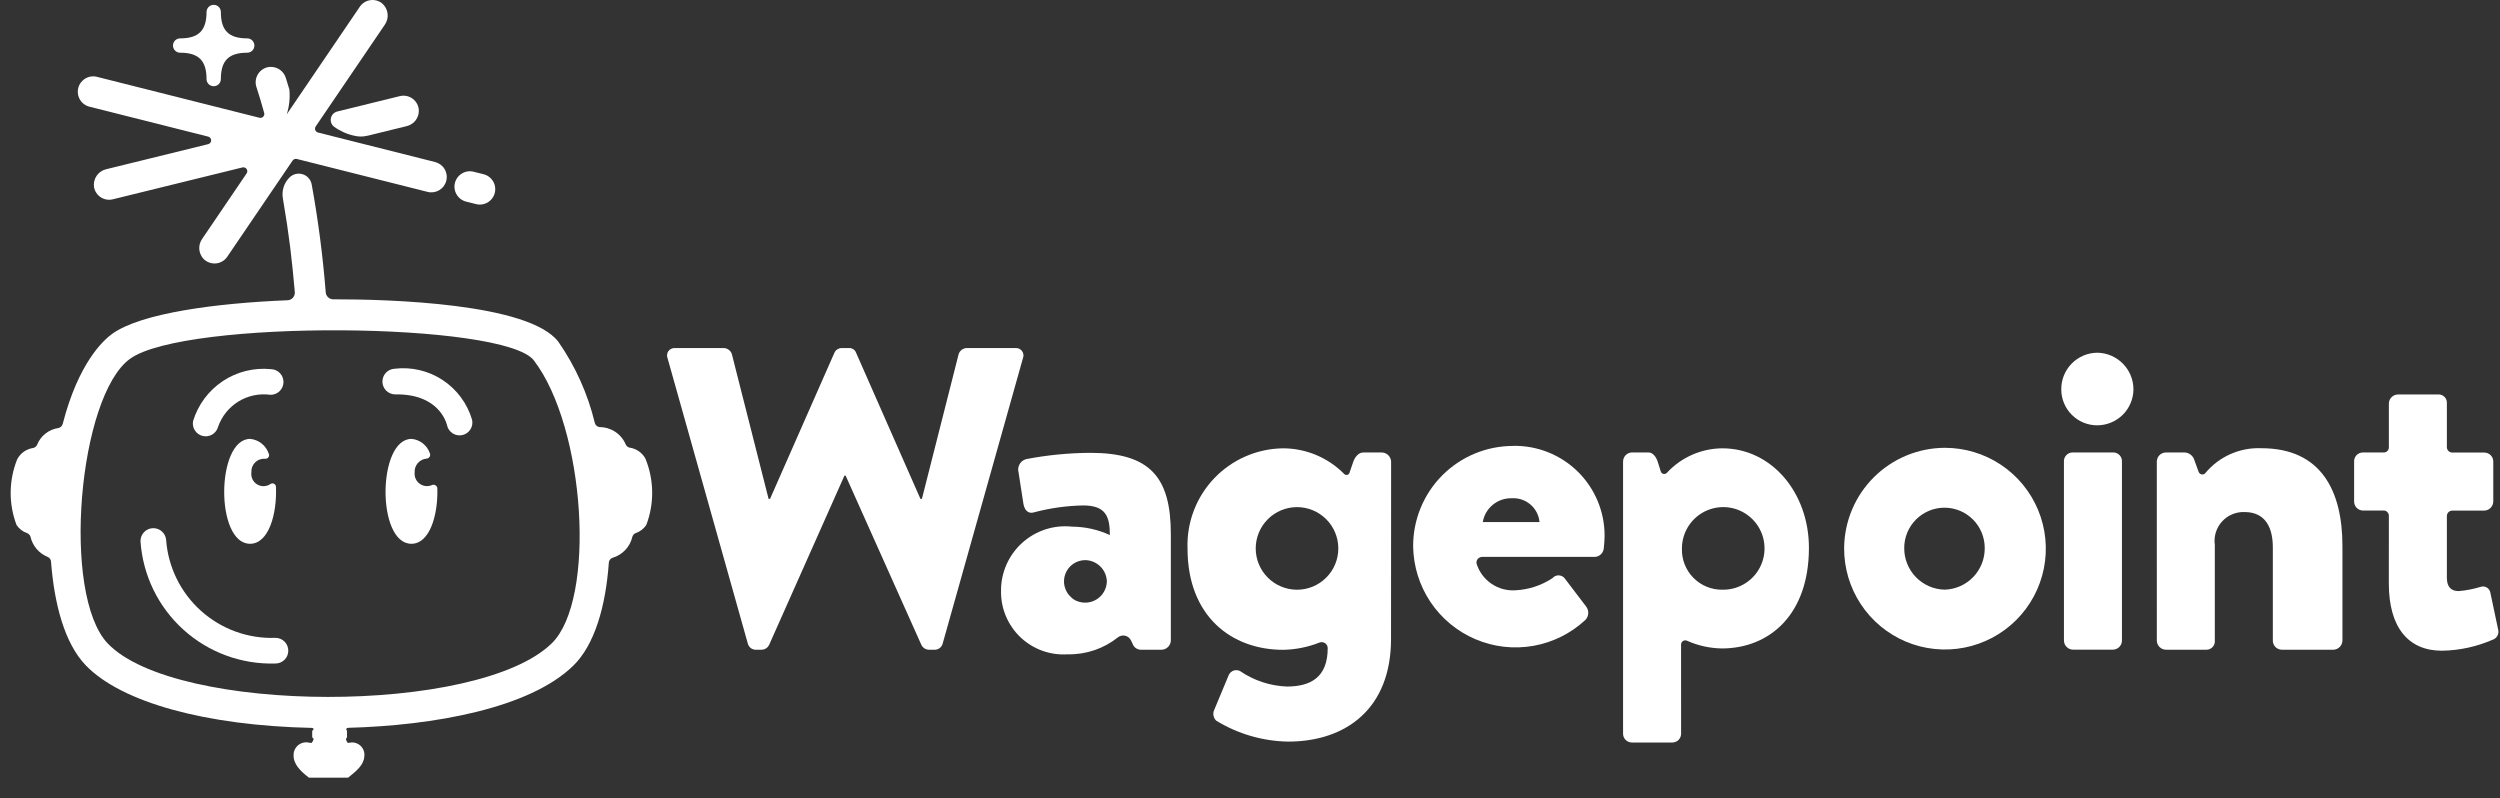
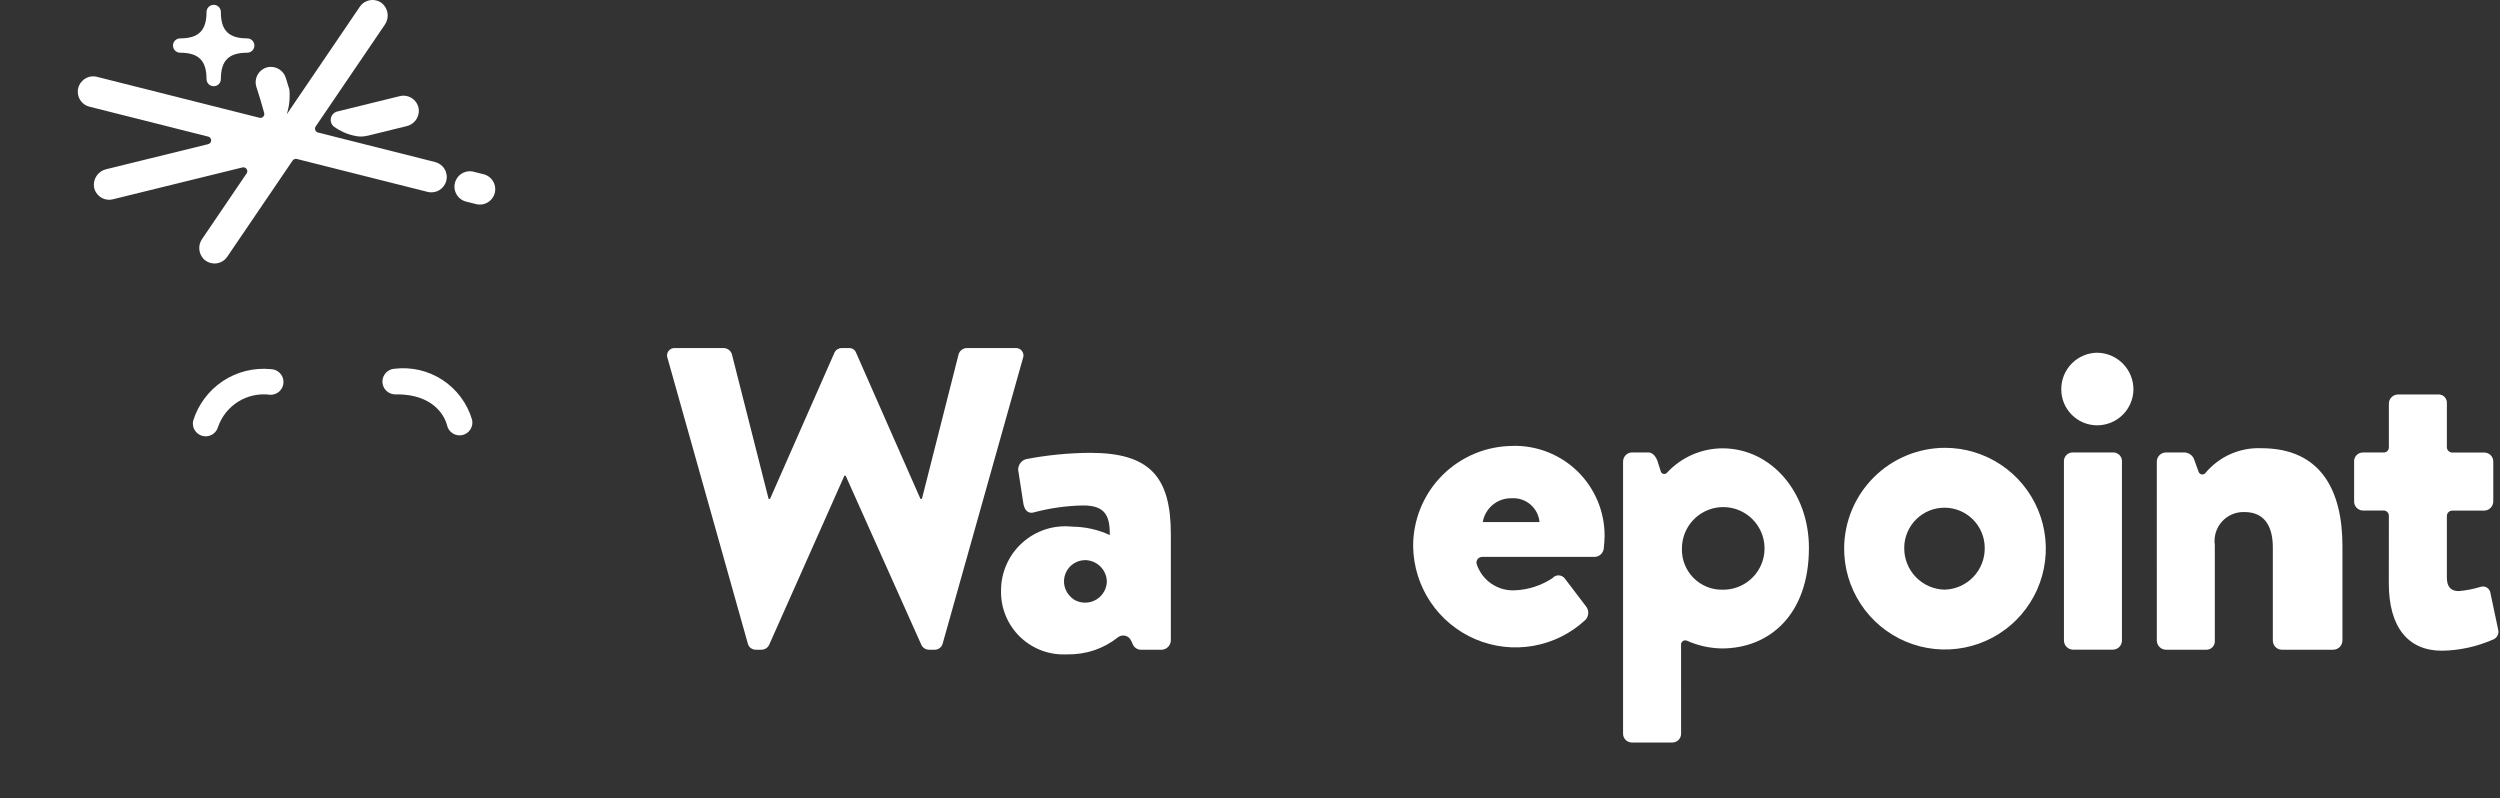
<svg xmlns="http://www.w3.org/2000/svg" width="119" height="38" viewBox="0 0 119 38" fill="none">
  <rect x="0" y="0" width="119" height="38" fill="#333333" stroke="none" />
-   <path d="M5.136 30.637C2.906 28.315 3.736 18.843 6.193 17.076C8.802 15.198 24.008 15.319 25.412 17.156C27.866 20.367 28.384 28.547 26.265 30.621C22.765 34.047 8.365 33.996 5.136 30.637ZM30.735 21.851C30.66 21.706 30.55 21.581 30.417 21.486C30.283 21.391 30.128 21.33 29.965 21.307C29.925 21.298 29.887 21.279 29.855 21.252C29.823 21.224 29.798 21.19 29.782 21.151C29.679 20.908 29.507 20.701 29.286 20.555C29.066 20.409 28.808 20.331 28.544 20.331C28.489 20.325 28.438 20.303 28.397 20.267C28.356 20.231 28.326 20.184 28.313 20.131C27.979 18.747 27.391 17.438 26.578 16.269C25.178 14.434 18.535 14.244 15.86 14.247C15.77 14.247 15.684 14.213 15.619 14.152C15.553 14.091 15.513 14.008 15.505 13.919C15.369 12.197 15.146 10.482 14.837 8.781C14.817 8.67 14.767 8.565 14.692 8.48C14.617 8.394 14.521 8.33 14.412 8.296C14.304 8.261 14.189 8.256 14.078 8.282C13.967 8.308 13.866 8.364 13.785 8.443C13.655 8.571 13.558 8.727 13.502 8.9C13.446 9.073 13.433 9.257 13.464 9.436C13.772 11.236 13.896 12.362 14.033 13.9C14.037 13.949 14.031 13.998 14.016 14.044C14.001 14.091 13.977 14.133 13.945 14.17C13.912 14.207 13.873 14.236 13.829 14.258C13.785 14.278 13.737 14.29 13.688 14.292C10.289 14.43 6.713 14.901 5.339 15.892C4.915 16.197 3.733 17.276 2.986 20.175C2.974 20.226 2.947 20.271 2.91 20.306C2.872 20.342 2.825 20.366 2.775 20.375C2.551 20.408 2.339 20.499 2.162 20.64C1.985 20.78 1.848 20.965 1.765 21.175C1.747 21.213 1.721 21.246 1.689 21.272C1.656 21.298 1.618 21.316 1.578 21.324C1.417 21.348 1.264 21.409 1.132 21.503C0.999 21.598 0.891 21.722 0.817 21.866C0.416 22.867 0.405 23.982 0.787 24.989C0.908 25.172 1.087 25.309 1.294 25.379C1.332 25.394 1.366 25.417 1.393 25.447C1.421 25.477 1.441 25.512 1.452 25.551C1.501 25.766 1.602 25.965 1.745 26.133C1.888 26.3 2.07 26.43 2.275 26.512C2.318 26.531 2.356 26.561 2.383 26.601C2.411 26.64 2.426 26.686 2.429 26.733C2.58 28.72 3.063 30.608 4.08 31.667C5.774 33.43 9.787 34.539 14.843 34.648C14.916 34.648 14.976 34.71 14.861 34.784V35.1C14.976 35.176 14.915 35.237 14.839 35.359H14.748C14.658 35.333 14.564 35.327 14.472 35.343C14.38 35.359 14.293 35.396 14.218 35.451C14.143 35.507 14.082 35.579 14.04 35.662C13.997 35.745 13.975 35.837 13.975 35.93C13.953 36.353 14.289 36.702 14.706 37.016H16.569C16.968 36.702 17.32 36.405 17.341 36.009C17.355 35.913 17.344 35.816 17.311 35.725C17.277 35.634 17.222 35.553 17.15 35.488C17.077 35.424 16.99 35.379 16.896 35.356C16.802 35.334 16.703 35.335 16.61 35.359H16.551C16.463 35.237 16.442 35.159 16.517 35.106V34.78C16.442 34.706 16.499 34.646 16.573 34.644C20.633 34.535 25.21 33.72 27.292 31.683C28.298 30.698 28.832 28.876 28.98 26.783C28.984 26.73 29.003 26.68 29.035 26.638C29.068 26.596 29.112 26.565 29.163 26.549C29.393 26.481 29.602 26.352 29.767 26.176C29.932 26 30.047 25.784 30.101 25.549C30.111 25.51 30.132 25.474 30.159 25.444C30.186 25.413 30.221 25.39 30.259 25.375C30.466 25.306 30.644 25.169 30.765 24.986C31.147 23.979 31.136 22.864 30.735 21.863" fill="#ffffff" />
  <path d="M17.493 6.462L19.353 6.005C19.522 5.967 19.672 5.871 19.779 5.735C19.885 5.599 19.941 5.43 19.937 5.257C19.933 5.149 19.904 5.042 19.854 4.946C19.803 4.85 19.732 4.767 19.645 4.701C19.559 4.636 19.459 4.591 19.352 4.569C19.246 4.548 19.136 4.55 19.03 4.576L16.054 5.308C15.981 5.326 15.913 5.365 15.86 5.419C15.807 5.473 15.77 5.541 15.753 5.615C15.736 5.689 15.739 5.767 15.764 5.839C15.788 5.911 15.832 5.975 15.89 6.023C16.178 6.236 16.508 6.385 16.858 6.459C17.067 6.513 17.285 6.513 17.493 6.459" fill="#ffffff" />
  <path d="M22.207 9.601L22.641 9.71C22.735 9.737 22.834 9.744 22.931 9.732C23.029 9.72 23.123 9.688 23.207 9.639C23.292 9.59 23.366 9.524 23.425 9.446C23.485 9.368 23.527 9.279 23.551 9.184C23.575 9.089 23.58 8.99 23.565 8.893C23.55 8.796 23.516 8.703 23.464 8.62C23.413 8.536 23.345 8.464 23.265 8.407C23.185 8.35 23.095 8.31 22.999 8.289L22.565 8.18C22.471 8.153 22.372 8.146 22.275 8.158C22.177 8.17 22.084 8.202 21.999 8.251C21.914 8.3 21.84 8.365 21.781 8.444C21.722 8.522 21.679 8.611 21.655 8.706C21.631 8.801 21.626 8.9 21.641 8.997C21.656 9.094 21.691 9.187 21.742 9.27C21.794 9.354 21.861 9.426 21.941 9.483C22.021 9.54 22.111 9.58 22.207 9.601Z" fill="#ffffff" />
  <path d="M8.575 2.509C9.455 2.509 9.831 2.884 9.831 3.763C9.831 3.854 9.867 3.941 9.931 4.005C9.995 4.069 10.082 4.104 10.172 4.104C10.263 4.104 10.35 4.069 10.414 4.005C10.477 3.941 10.513 3.854 10.513 3.763C10.513 2.884 10.888 2.509 11.768 2.509C11.859 2.509 11.946 2.473 12.009 2.409C12.073 2.345 12.109 2.258 12.109 2.167C12.109 2.077 12.073 1.99 12.009 1.926C11.946 1.862 11.859 1.827 11.768 1.827C10.888 1.827 10.513 1.452 10.513 0.572C10.513 0.481 10.477 0.394 10.414 0.33C10.35 0.266 10.263 0.23 10.172 0.23C10.082 0.23 9.995 0.266 9.931 0.33C9.867 0.394 9.831 0.481 9.831 0.572C9.831 1.452 9.455 1.827 8.575 1.827C8.485 1.827 8.398 1.862 8.334 1.926C8.27 1.99 8.234 2.077 8.234 2.167C8.234 2.258 8.27 2.345 8.334 2.409C8.398 2.473 8.485 2.509 8.575 2.509Z" fill="#ffffff" />
-   <path d="M13.113 30.362C11.809 30.409 10.539 29.948 9.568 29.077C8.597 28.206 8.002 26.993 7.907 25.692C7.891 25.535 7.816 25.39 7.696 25.287C7.576 25.185 7.421 25.133 7.263 25.142C7.105 25.151 6.957 25.221 6.85 25.337C6.743 25.453 6.685 25.605 6.688 25.763C6.797 27.376 7.528 28.884 8.726 29.969C9.924 31.055 11.497 31.633 13.113 31.583C13.274 31.583 13.43 31.519 13.544 31.404C13.659 31.29 13.723 31.135 13.723 30.973C13.723 30.811 13.659 30.656 13.544 30.541C13.43 30.427 13.274 30.362 13.113 30.362Z" fill="#ffffff" />
  <path d="M18.78 17.552C18.622 17.561 18.473 17.631 18.366 17.747C18.258 17.864 18.2 18.017 18.203 18.176C18.207 18.334 18.272 18.485 18.384 18.596C18.497 18.708 18.648 18.771 18.807 18.773C20.861 18.736 21.241 20.083 21.279 20.243C21.313 20.401 21.409 20.539 21.545 20.627C21.681 20.715 21.847 20.744 22.005 20.71C22.163 20.676 22.301 20.58 22.389 20.444C22.476 20.308 22.506 20.142 22.472 19.984C22.244 19.207 21.748 18.537 21.072 18.091C20.396 17.646 19.584 17.455 18.78 17.552Z" fill="#ffffff" />
  <path d="M10.378 20.325C10.551 19.821 10.894 19.392 11.348 19.112C11.803 18.833 12.34 18.719 12.868 18.792C13.03 18.796 13.187 18.736 13.304 18.625C13.421 18.513 13.49 18.36 13.494 18.198C13.498 18.036 13.438 17.879 13.326 17.762C13.215 17.645 13.061 17.576 12.899 17.572C12.091 17.491 11.28 17.692 10.604 18.142C9.928 18.592 9.429 19.263 9.191 20.039C9.161 20.194 9.191 20.355 9.276 20.487C9.361 20.62 9.494 20.715 9.648 20.752C9.801 20.789 9.963 20.765 10.099 20.686C10.235 20.606 10.335 20.477 10.378 20.325Z" fill="#ffffff" />
-   <path d="M12.619 21.836C12.649 21.839 12.679 21.835 12.707 21.823C12.735 21.811 12.759 21.792 12.776 21.767C12.794 21.743 12.805 21.714 12.808 21.684C12.811 21.654 12.806 21.624 12.793 21.597C12.73 21.406 12.613 21.238 12.456 21.112C12.299 20.987 12.109 20.91 11.909 20.891C10.284 20.891 10.237 25.884 11.903 25.884C12.785 25.884 13.19 24.484 13.136 23.168C13.134 23.137 13.124 23.108 13.107 23.082C13.089 23.057 13.066 23.037 13.038 23.024C13.01 23.012 12.979 23.007 12.949 23.01C12.918 23.014 12.889 23.025 12.865 23.044C12.773 23.106 12.664 23.14 12.553 23.142C12.442 23.144 12.332 23.114 12.237 23.056C12.142 22.997 12.066 22.913 12.018 22.813C11.97 22.712 11.951 22.6 11.965 22.49C11.959 22.402 11.971 22.315 12.001 22.233C12.031 22.151 12.079 22.076 12.14 22.015C12.202 21.953 12.276 21.904 12.358 21.874C12.44 21.843 12.527 21.83 12.614 21.836" fill="#ffffff" />
-   <path d="M20.545 23.096C20.451 23.134 20.348 23.147 20.247 23.134C20.147 23.12 20.051 23.081 19.97 23.02C19.889 22.96 19.824 22.879 19.784 22.786C19.743 22.693 19.727 22.591 19.737 22.49C19.727 22.329 19.78 22.171 19.884 22.048C19.989 21.925 20.137 21.847 20.297 21.831C20.328 21.83 20.358 21.822 20.384 21.806C20.411 21.791 20.434 21.769 20.45 21.743C20.466 21.717 20.475 21.687 20.476 21.656C20.478 21.625 20.471 21.594 20.458 21.567C20.393 21.383 20.277 21.221 20.123 21.101C19.969 20.981 19.784 20.908 19.59 20.891C17.964 20.891 17.917 25.884 19.583 25.884C20.447 25.884 20.853 24.541 20.818 23.248C20.816 23.217 20.807 23.187 20.79 23.16C20.774 23.134 20.751 23.112 20.723 23.097C20.696 23.081 20.665 23.073 20.634 23.073C20.603 23.073 20.572 23.081 20.545 23.096Z" fill="#ffffff" />
  <path d="M20.713 7.713L15.136 6.308C15.107 6.3 15.08 6.286 15.058 6.266C15.035 6.246 15.018 6.221 15.007 6.192C14.996 6.164 14.992 6.134 14.996 6.104C14.999 6.074 15.01 6.045 15.026 6.02L18.314 1.181C18.426 1.023 18.474 0.829 18.448 0.637C18.422 0.445 18.324 0.27 18.174 0.148C18.095 0.088 18.005 0.045 17.908 0.021C17.812 -0.002 17.711 -0.006 17.613 0.01C17.515 0.026 17.422 0.062 17.338 0.115C17.254 0.169 17.182 0.239 17.127 0.321C14.172 4.669 13.649 5.443 13.649 5.443C13.771 5.06 13.813 4.656 13.773 4.256C13.704 4.019 13.679 3.938 13.604 3.707C13.553 3.542 13.446 3.4 13.302 3.305C13.158 3.211 12.985 3.169 12.813 3.187C12.706 3.2 12.603 3.237 12.511 3.295C12.42 3.353 12.342 3.43 12.284 3.522C12.226 3.613 12.189 3.716 12.175 3.824C12.162 3.931 12.172 4.04 12.206 4.143C12.338 4.543 12.46 4.957 12.575 5.375C12.584 5.406 12.584 5.44 12.576 5.471C12.568 5.503 12.552 5.532 12.529 5.555C12.506 5.578 12.478 5.595 12.447 5.604C12.415 5.613 12.382 5.614 12.351 5.606L4.635 3.662C4.541 3.635 4.442 3.628 4.345 3.64C4.248 3.652 4.154 3.684 4.069 3.733C3.984 3.782 3.91 3.848 3.851 3.926C3.792 4.004 3.749 4.093 3.725 4.188C3.701 4.283 3.697 4.382 3.712 4.479C3.727 4.576 3.761 4.669 3.812 4.752C3.864 4.836 3.931 4.908 4.011 4.965C4.091 5.022 4.182 5.062 4.277 5.083L9.908 6.502C9.949 6.512 9.985 6.535 10.011 6.567C10.037 6.6 10.051 6.64 10.051 6.682C10.051 6.724 10.037 6.764 10.011 6.797C9.985 6.829 9.949 6.852 9.908 6.862L5.06 8.054C4.872 8.096 4.706 8.209 4.598 8.369C4.489 8.529 4.446 8.725 4.476 8.916C4.495 9.013 4.534 9.106 4.59 9.188C4.645 9.27 4.717 9.339 4.801 9.393C4.884 9.446 4.978 9.482 5.075 9.498C5.173 9.515 5.273 9.511 5.369 9.487L11.539 7.97C11.576 7.961 11.615 7.963 11.65 7.976C11.686 7.989 11.716 8.012 11.738 8.043C11.76 8.074 11.772 8.111 11.772 8.149C11.772 8.187 11.761 8.224 11.739 8.255L9.621 11.374C9.522 11.515 9.474 11.687 9.486 11.859C9.498 12.032 9.569 12.195 9.687 12.321C9.763 12.399 9.855 12.458 9.957 12.496C10.059 12.534 10.168 12.548 10.276 12.539C10.384 12.529 10.489 12.496 10.582 12.441C10.676 12.386 10.756 12.311 10.817 12.221C13.297 8.57 12.493 9.754 13.927 7.644C13.949 7.612 13.98 7.588 14.015 7.574C14.051 7.56 14.09 7.557 14.127 7.566L20.354 9.134C20.448 9.158 20.545 9.162 20.64 9.148C20.735 9.134 20.826 9.102 20.909 9.053C20.991 9.003 21.064 8.938 21.121 8.861C21.178 8.784 21.22 8.696 21.243 8.603C21.267 8.51 21.272 8.413 21.258 8.318C21.244 8.223 21.211 8.131 21.162 8.049C21.113 7.966 21.048 7.894 20.971 7.837C20.893 7.779 20.806 7.738 20.712 7.714" fill="#ffffff" />
  <path d="M31.777 17.054C31.753 16.998 31.745 16.936 31.753 16.875C31.76 16.815 31.784 16.757 31.82 16.708C31.857 16.659 31.906 16.62 31.962 16.596C32.018 16.571 32.08 16.562 32.141 16.568H34.47C34.552 16.575 34.631 16.605 34.696 16.656C34.761 16.706 34.81 16.775 34.836 16.854L36.585 23.747H36.654L39.72 16.787C39.75 16.722 39.797 16.668 39.856 16.629C39.916 16.591 39.985 16.57 40.056 16.568H40.412C40.484 16.564 40.555 16.583 40.616 16.622C40.676 16.661 40.723 16.719 40.748 16.787L43.813 23.747H43.883L45.632 16.854C45.658 16.775 45.707 16.706 45.772 16.655C45.837 16.605 45.916 16.575 45.998 16.568H48.327C48.388 16.562 48.449 16.571 48.505 16.596C48.562 16.62 48.611 16.659 48.647 16.708C48.684 16.757 48.707 16.815 48.715 16.875C48.723 16.936 48.714 16.998 48.691 17.054L44.869 30.643C44.846 30.723 44.799 30.794 44.733 30.845C44.668 30.896 44.588 30.924 44.505 30.927H44.198C44.128 30.923 44.06 30.901 44.001 30.863C43.943 30.825 43.895 30.772 43.863 30.709L40.253 22.643H40.194L36.605 30.709C36.573 30.772 36.525 30.825 36.466 30.863C36.407 30.901 36.339 30.923 36.269 30.927H35.963C35.88 30.924 35.8 30.896 35.734 30.845C35.669 30.794 35.621 30.723 35.599 30.643L31.777 17.054Z" fill="#ffffff" />
  <path d="M51.23 28.597C51.386 28.666 51.556 28.696 51.727 28.684C51.897 28.672 52.061 28.618 52.206 28.526C52.35 28.435 52.469 28.31 52.553 28.161C52.637 28.012 52.683 27.845 52.687 27.675C52.678 27.405 52.566 27.15 52.373 26.961C52.181 26.773 51.923 26.665 51.654 26.662C51.45 26.663 51.252 26.725 51.084 26.84C50.916 26.956 50.787 27.119 50.714 27.309C50.64 27.498 50.626 27.706 50.672 27.904C50.719 28.102 50.824 28.282 50.974 28.42C51.047 28.494 51.134 28.554 51.23 28.597ZM51.021 25.069C51.645 25.071 52.262 25.207 52.829 25.469C52.829 24.576 52.629 24.059 51.558 24.059C50.781 24.074 50.009 24.181 49.258 24.377C48.901 24.496 48.742 24.238 48.702 23.9L48.484 22.49C48.447 22.358 48.464 22.218 48.531 22.099C48.598 21.98 48.709 21.892 48.841 21.855C49.849 21.661 50.873 21.561 51.899 21.555C54.739 21.555 55.732 22.707 55.732 25.427V30.491C55.728 30.605 55.68 30.714 55.599 30.795C55.518 30.876 55.409 30.924 55.295 30.928H54.322C54.229 30.93 54.138 30.902 54.063 30.848C53.987 30.794 53.932 30.716 53.905 30.628L53.834 30.482C53.807 30.427 53.769 30.379 53.722 30.341C53.675 30.302 53.62 30.275 53.56 30.261C53.501 30.247 53.44 30.246 53.38 30.259C53.321 30.271 53.265 30.297 53.217 30.334C52.54 30.876 51.694 31.163 50.827 31.145C50.416 31.173 50.003 31.115 49.615 30.976C49.228 30.836 48.873 30.617 48.574 30.334C48.276 30.05 48.039 29.707 47.88 29.327C47.72 28.947 47.642 28.538 47.649 28.126C47.646 27.696 47.734 27.27 47.907 26.877C48.08 26.483 48.334 26.13 48.653 25.842C48.972 25.553 49.348 25.335 49.756 25.201C50.165 25.068 50.597 25.023 51.025 25.068" fill="#ffffff" />
-   <path d="M61.738 28.071C62.26 28.071 62.76 27.864 63.128 27.495C63.497 27.126 63.704 26.626 63.704 26.105C63.704 25.584 63.497 25.083 63.128 24.715C62.76 24.346 62.26 24.139 61.738 24.139C61.217 24.139 60.717 24.346 60.348 24.715C59.979 25.083 59.772 25.584 59.772 26.105C59.772 26.626 59.979 27.126 60.348 27.495C60.717 27.864 61.217 28.071 61.738 28.071ZM66.213 30.415C66.213 33.731 64.069 35.3 61.313 35.3C60.106 35.279 58.927 34.937 57.897 34.307C57.828 34.243 57.781 34.158 57.763 34.065C57.745 33.972 57.757 33.876 57.797 33.791L58.492 32.123C58.515 32.075 58.547 32.033 58.587 31.998C58.626 31.963 58.672 31.936 58.723 31.919C58.773 31.902 58.826 31.896 58.878 31.9C58.931 31.904 58.982 31.919 59.029 31.944C59.686 32.394 60.457 32.649 61.253 32.679C62.385 32.679 63.199 32.242 63.199 30.851C63.199 30.804 63.188 30.758 63.166 30.717C63.144 30.675 63.112 30.64 63.073 30.614C63.034 30.588 62.99 30.572 62.943 30.567C62.897 30.562 62.849 30.568 62.806 30.586C62.254 30.804 61.668 30.921 61.074 30.931C58.631 30.931 56.526 29.343 56.526 26.106C56.505 25.494 56.606 24.884 56.823 24.312C57.04 23.74 57.369 23.216 57.79 22.773C58.212 22.329 58.718 21.974 59.278 21.728C59.838 21.482 60.442 21.35 61.054 21.34C61.6 21.338 62.141 21.446 62.644 21.656C63.148 21.866 63.604 22.175 63.987 22.564C64.005 22.582 64.027 22.595 64.052 22.602C64.076 22.609 64.102 22.61 64.127 22.604C64.152 22.598 64.175 22.587 64.194 22.57C64.213 22.552 64.227 22.531 64.235 22.507L64.41 21.995C64.49 21.757 64.668 21.538 64.887 21.538H65.781C65.896 21.542 66.004 21.59 66.085 21.671C66.166 21.752 66.213 21.86 66.217 21.975L66.213 30.415Z" fill="#ffffff" />
  <path d="M73.281 24.849C73.251 24.524 73.095 24.224 72.846 24.012C72.598 23.801 72.276 23.695 71.951 23.717C71.624 23.71 71.306 23.821 71.055 24.029C70.803 24.236 70.635 24.528 70.58 24.849H73.281ZM72.03 21.223C72.599 21.213 73.164 21.317 73.692 21.528C74.221 21.739 74.702 22.054 75.107 22.453C75.512 22.853 75.833 23.33 76.052 23.855C76.27 24.381 76.381 24.944 76.379 25.513C76.375 25.712 76.362 25.911 76.339 26.108C76.327 26.217 76.277 26.318 76.196 26.391C76.116 26.465 76.011 26.507 75.902 26.508H70.553C70.512 26.508 70.472 26.517 70.435 26.534C70.398 26.551 70.365 26.577 70.339 26.608C70.314 26.64 70.296 26.677 70.286 26.717C70.277 26.756 70.277 26.798 70.286 26.837C70.41 27.226 70.661 27.562 70.999 27.79C71.337 28.019 71.742 28.127 72.149 28.097C72.772 28.064 73.375 27.865 73.897 27.521C73.932 27.479 73.976 27.445 74.026 27.422C74.076 27.399 74.13 27.387 74.185 27.387C74.24 27.387 74.294 27.399 74.344 27.422C74.393 27.445 74.437 27.479 74.473 27.521L75.485 28.852C75.563 28.945 75.605 29.062 75.601 29.184C75.598 29.305 75.549 29.42 75.466 29.507C74.775 30.151 73.913 30.58 72.984 30.743C72.054 30.906 71.097 30.796 70.229 30.426C69.361 30.056 68.619 29.442 68.093 28.659C67.567 27.875 67.28 26.956 67.266 26.012C67.262 25.385 67.383 24.762 67.621 24.181C67.859 23.6 68.209 23.072 68.652 22.627C69.095 22.182 69.622 21.83 70.202 21.589C70.782 21.349 71.404 21.226 72.032 21.226" fill="#ffffff" />
  <path d="M82.006 28.07C82.396 28.074 82.778 27.962 83.104 27.748C83.43 27.535 83.685 27.229 83.837 26.87C83.989 26.511 84.03 26.116 83.957 25.733C83.883 25.35 83.698 24.998 83.423 24.721C83.149 24.444 82.799 24.255 82.417 24.177C82.035 24.1 81.639 24.137 81.278 24.286C80.918 24.434 80.61 24.686 80.393 25.009C80.176 25.333 80.06 25.714 80.06 26.104C80.051 26.363 80.095 26.621 80.189 26.862C80.284 27.104 80.426 27.323 80.609 27.507C80.791 27.691 81.009 27.836 81.249 27.933C81.49 28.03 81.747 28.076 82.006 28.07ZM80.02 34.909C80.024 35.02 79.985 35.127 79.91 35.209C79.835 35.29 79.731 35.338 79.62 35.343H77.658C77.548 35.338 77.444 35.289 77.369 35.208C77.294 35.127 77.254 35.019 77.258 34.909V21.971C77.258 21.861 77.299 21.756 77.373 21.676C77.447 21.595 77.549 21.546 77.658 21.537H78.475C78.675 21.537 78.838 21.754 78.911 21.991L79.05 22.431C79.058 22.461 79.073 22.488 79.095 22.511C79.117 22.533 79.144 22.549 79.174 22.556C79.204 22.564 79.236 22.564 79.265 22.555C79.295 22.546 79.322 22.53 79.343 22.507C79.679 22.142 80.087 21.85 80.541 21.649C80.995 21.449 81.485 21.343 81.981 21.34C84.343 21.34 86.105 23.47 86.105 26.074C86.105 29.288 84.197 30.866 81.963 30.866C81.39 30.858 80.824 30.733 80.301 30.498C80.269 30.483 80.234 30.477 80.199 30.481C80.164 30.484 80.131 30.497 80.103 30.517C80.074 30.537 80.051 30.564 80.037 30.596C80.022 30.628 80.016 30.663 80.019 30.698L80.02 34.909Z" fill="#ffffff" />
  <path d="M92.567 28.068C93.082 28.053 93.57 27.837 93.927 27.465C94.283 27.094 94.48 26.597 94.473 26.082C94.473 25.574 94.271 25.087 93.912 24.728C93.553 24.368 93.066 24.166 92.557 24.166C92.049 24.166 91.562 24.368 91.203 24.728C90.843 25.087 90.641 25.574 90.641 26.082C90.636 26.6 90.836 27.099 91.196 27.471C91.557 27.843 92.049 28.058 92.567 28.068ZM92.567 21.316C93.519 21.314 94.449 21.594 95.241 22.121C96.033 22.648 96.651 23.399 97.015 24.278C97.38 25.157 97.475 26.124 97.288 27.057C97.102 27.99 96.642 28.846 95.968 29.518C95.294 30.189 94.436 30.645 93.502 30.827C92.568 31.01 91.601 30.911 90.724 30.543C89.847 30.174 89.099 29.554 88.575 28.76C88.051 27.966 87.775 27.034 87.781 26.082C87.792 24.818 88.3 23.609 89.196 22.717C90.092 21.825 91.303 21.322 92.567 21.316Z" fill="#ffffff" />
  <path d="M98.243 21.983C98.239 21.927 98.246 21.871 98.264 21.818C98.283 21.765 98.311 21.716 98.349 21.675C98.386 21.633 98.431 21.599 98.482 21.575C98.532 21.552 98.587 21.538 98.643 21.536H100.605C100.661 21.538 100.716 21.551 100.767 21.575C100.818 21.599 100.863 21.633 100.9 21.674C100.938 21.716 100.966 21.765 100.984 21.818C101.002 21.871 101.01 21.927 101.005 21.983V30.488C101.005 30.604 100.959 30.714 100.877 30.796C100.796 30.878 100.685 30.924 100.569 30.924H98.681C98.566 30.924 98.455 30.878 98.373 30.796C98.291 30.715 98.245 30.604 98.244 30.488L98.243 21.983ZM98.117 18.537C98.112 18.079 98.289 17.638 98.609 17.31C98.929 16.982 99.366 16.795 99.824 16.789C100.285 16.794 100.724 16.98 101.048 17.308C101.371 17.635 101.553 18.077 101.552 18.537C101.548 18.992 101.363 19.427 101.04 19.747C100.716 20.066 100.279 20.245 99.824 20.245C99.371 20.245 98.937 20.065 98.617 19.744C98.297 19.424 98.117 18.99 98.117 18.537Z" fill="#ffffff" />
  <path d="M102.664 21.985C102.663 21.927 102.673 21.868 102.694 21.814C102.716 21.759 102.748 21.71 102.789 21.668C102.83 21.626 102.879 21.593 102.934 21.571C102.988 21.548 103.046 21.537 103.104 21.538H104.004C104.093 21.546 104.177 21.576 104.251 21.626C104.324 21.676 104.383 21.744 104.423 21.823L104.655 22.46C104.666 22.491 104.684 22.518 104.709 22.539C104.733 22.561 104.763 22.575 104.795 22.582C104.826 22.588 104.859 22.586 104.89 22.576C104.921 22.566 104.948 22.548 104.97 22.524C105.294 22.133 105.703 21.822 106.167 21.616C106.63 21.41 107.135 21.314 107.642 21.335C110.52 21.335 111.5 23.408 111.5 25.989V30.479C111.501 30.593 111.458 30.703 111.38 30.787C111.302 30.87 111.194 30.92 111.08 30.926H108.63C108.572 30.928 108.515 30.918 108.46 30.896C108.406 30.875 108.357 30.843 108.316 30.802C108.275 30.762 108.242 30.713 108.22 30.659C108.198 30.606 108.187 30.548 108.187 30.49V26.061C108.187 25.187 107.887 24.373 106.836 24.373C106.635 24.366 106.435 24.403 106.25 24.482C106.065 24.56 105.899 24.678 105.764 24.828C105.63 24.978 105.53 25.155 105.471 25.347C105.413 25.54 105.397 25.743 105.425 25.942V30.49C105.431 30.547 105.423 30.605 105.404 30.66C105.385 30.714 105.354 30.764 105.314 30.805C105.274 30.847 105.225 30.879 105.171 30.9C105.118 30.921 105.06 30.93 105.002 30.926H103.102C102.987 30.926 102.876 30.88 102.794 30.798C102.712 30.716 102.666 30.606 102.665 30.49L102.664 21.985Z" fill="#ffffff" />
  <path d="M113.71 24.56C113.712 24.494 113.689 24.43 113.644 24.381C113.6 24.332 113.538 24.303 113.472 24.3H112.456C112.344 24.293 112.24 24.243 112.165 24.16C112.091 24.077 112.051 23.968 112.056 23.856V21.982C112.052 21.927 112.059 21.871 112.077 21.818C112.096 21.765 112.124 21.717 112.162 21.676C112.199 21.634 112.244 21.601 112.295 21.577C112.345 21.554 112.4 21.54 112.456 21.538H113.472C113.535 21.538 113.596 21.512 113.64 21.467C113.685 21.422 113.71 21.361 113.71 21.297V19.214C113.71 19.099 113.756 18.988 113.838 18.906C113.92 18.824 114.031 18.778 114.147 18.777H116.108C116.209 18.784 116.304 18.83 116.372 18.906C116.44 18.981 116.475 19.081 116.471 19.182V21.282C116.471 21.317 116.477 21.351 116.49 21.382C116.504 21.414 116.523 21.442 116.547 21.467C116.571 21.491 116.6 21.51 116.632 21.523C116.663 21.536 116.697 21.543 116.732 21.542H118.257C118.314 21.543 118.37 21.554 118.423 21.577C118.476 21.6 118.523 21.633 118.563 21.674C118.602 21.716 118.633 21.765 118.653 21.818C118.673 21.872 118.682 21.929 118.68 21.986V23.866C118.679 23.982 118.633 24.093 118.551 24.175C118.47 24.258 118.358 24.304 118.243 24.304H116.732C116.697 24.304 116.663 24.311 116.632 24.324C116.6 24.337 116.571 24.356 116.547 24.38C116.523 24.404 116.504 24.433 116.49 24.465C116.477 24.496 116.471 24.53 116.471 24.564V27.501C116.471 27.938 116.671 28.136 117.034 28.136C117.385 28.107 117.732 28.04 118.07 27.936C118.119 27.919 118.171 27.912 118.223 27.917C118.275 27.922 118.326 27.939 118.371 27.965C118.416 27.992 118.454 28.028 118.484 28.071C118.513 28.114 118.533 28.163 118.542 28.214L118.906 29.941C118.923 29.993 118.929 30.048 118.925 30.102C118.92 30.157 118.905 30.21 118.879 30.258C118.854 30.306 118.819 30.349 118.776 30.383C118.734 30.418 118.685 30.443 118.633 30.458C117.874 30.787 117.059 30.962 116.233 30.974C114.633 30.974 113.708 29.862 113.708 27.774L113.71 24.56Z" fill="#ffffff" />
</svg>